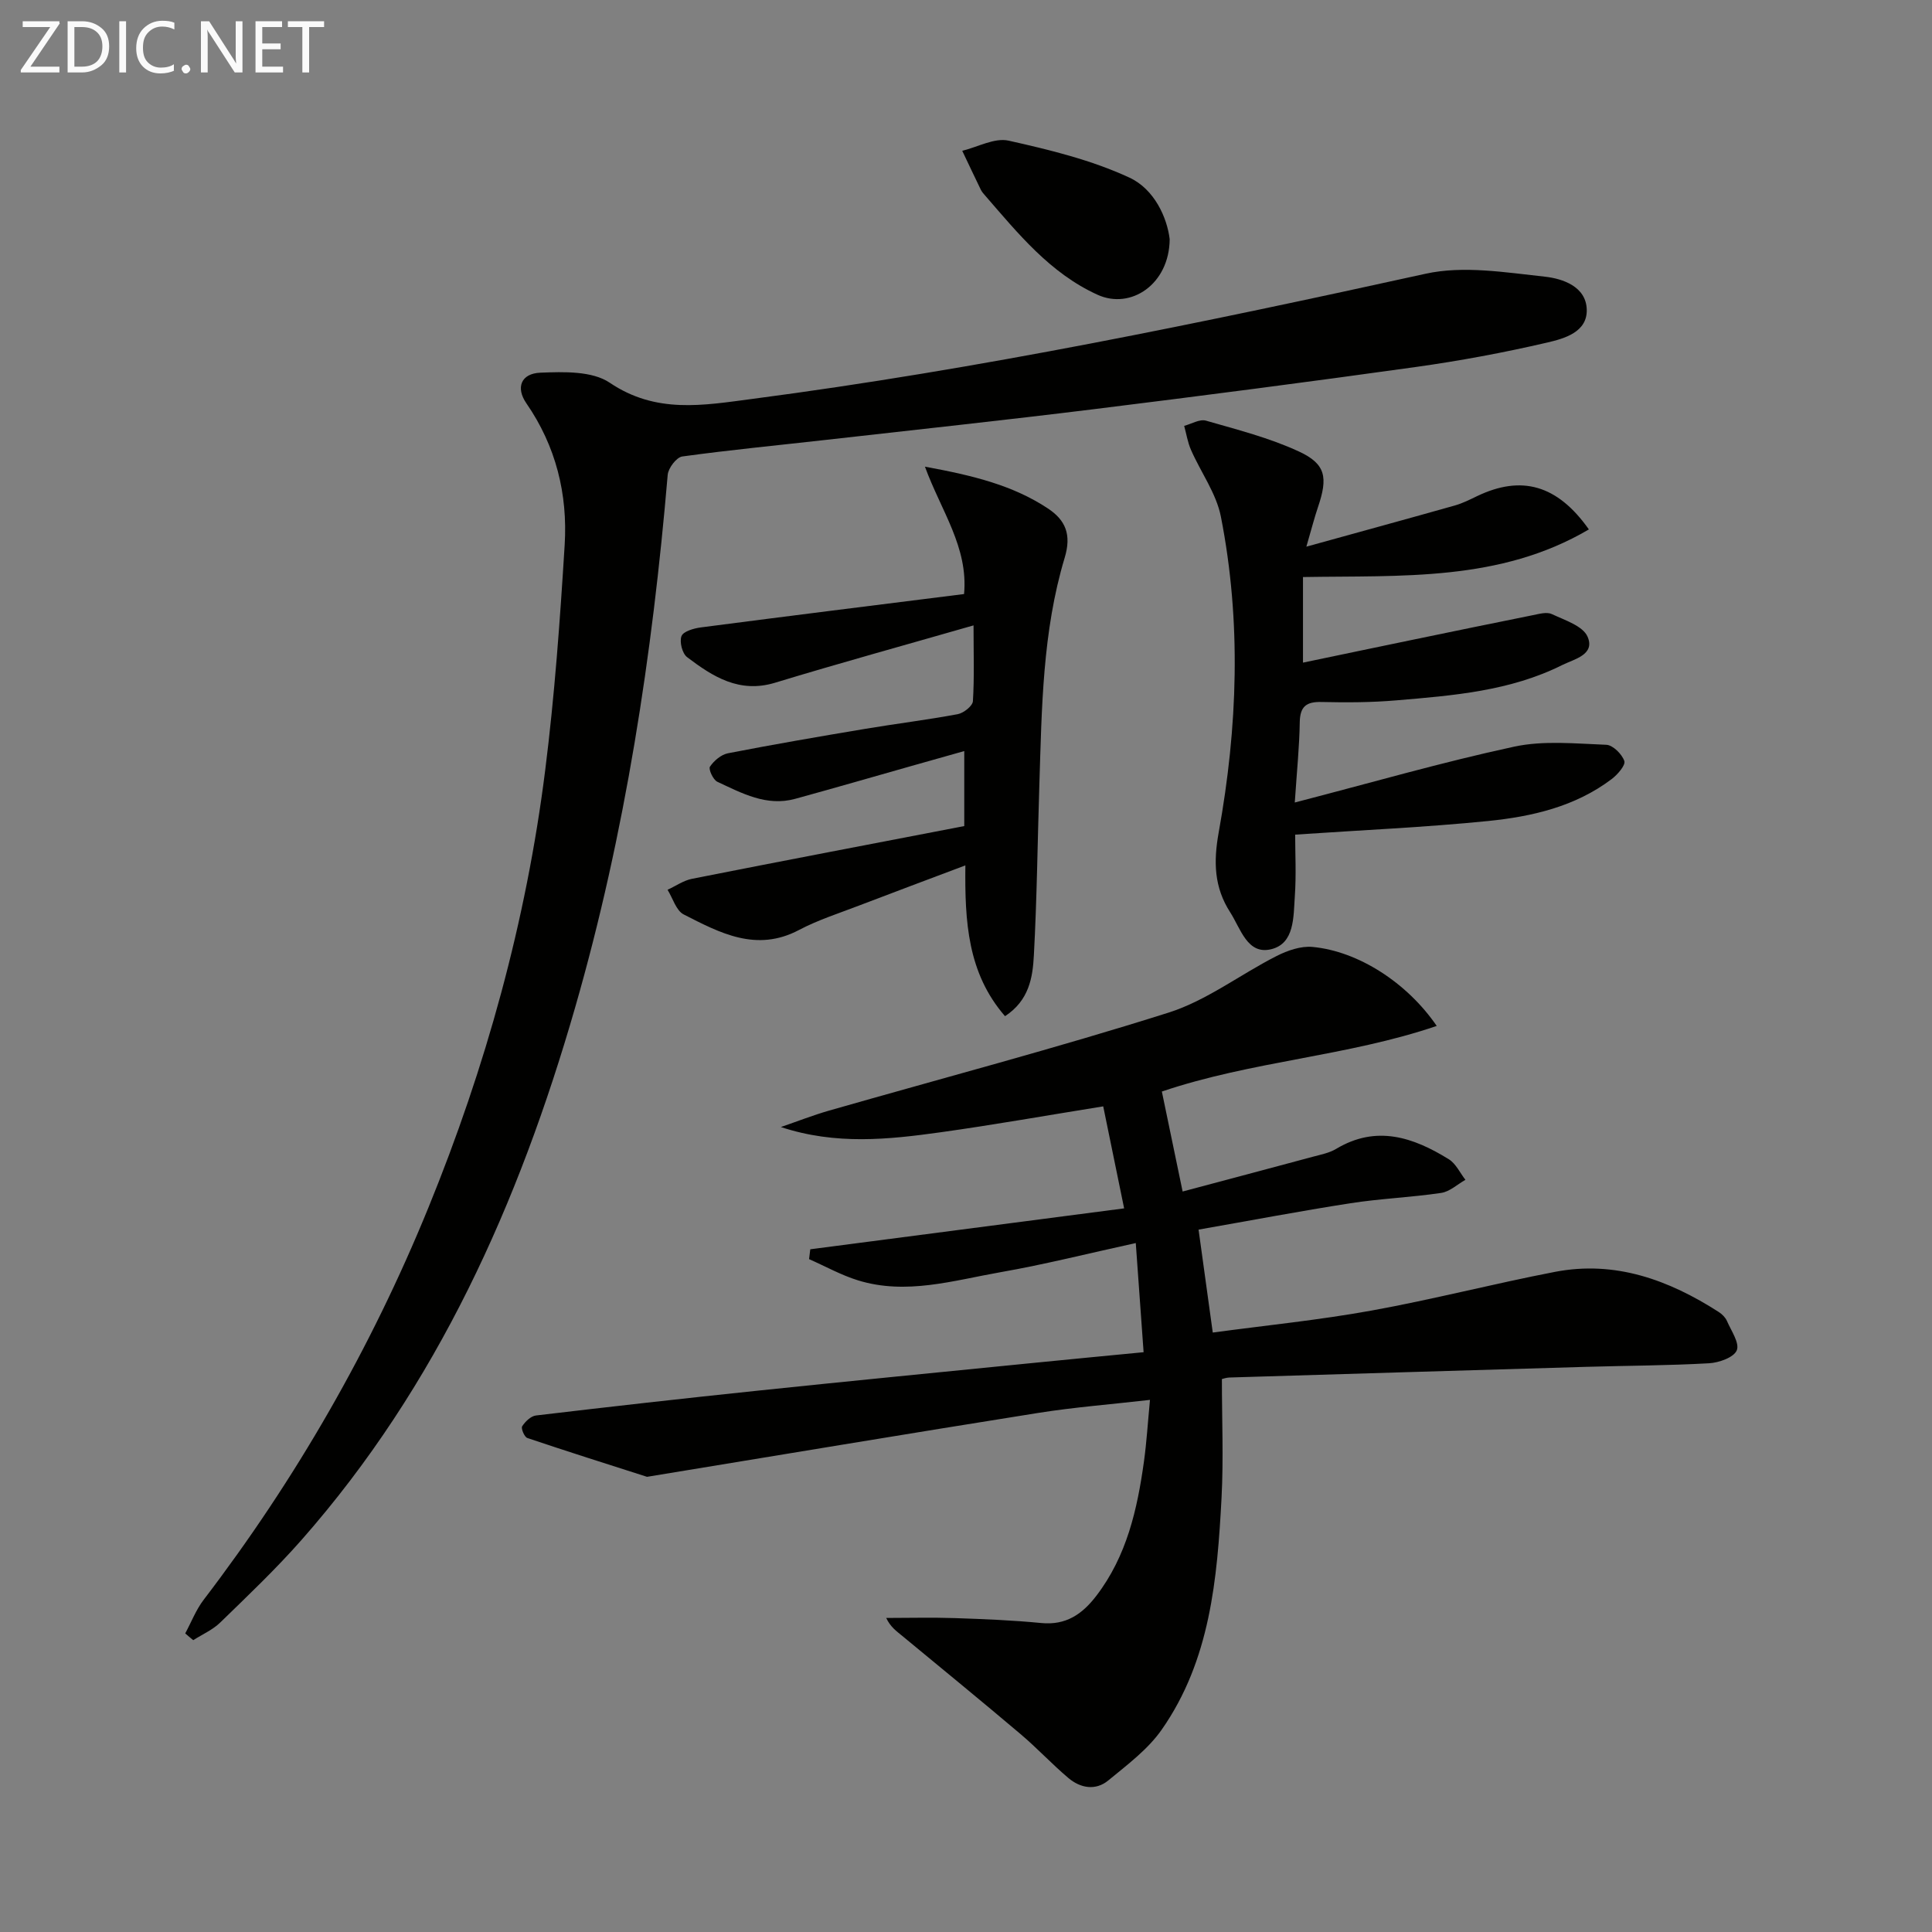
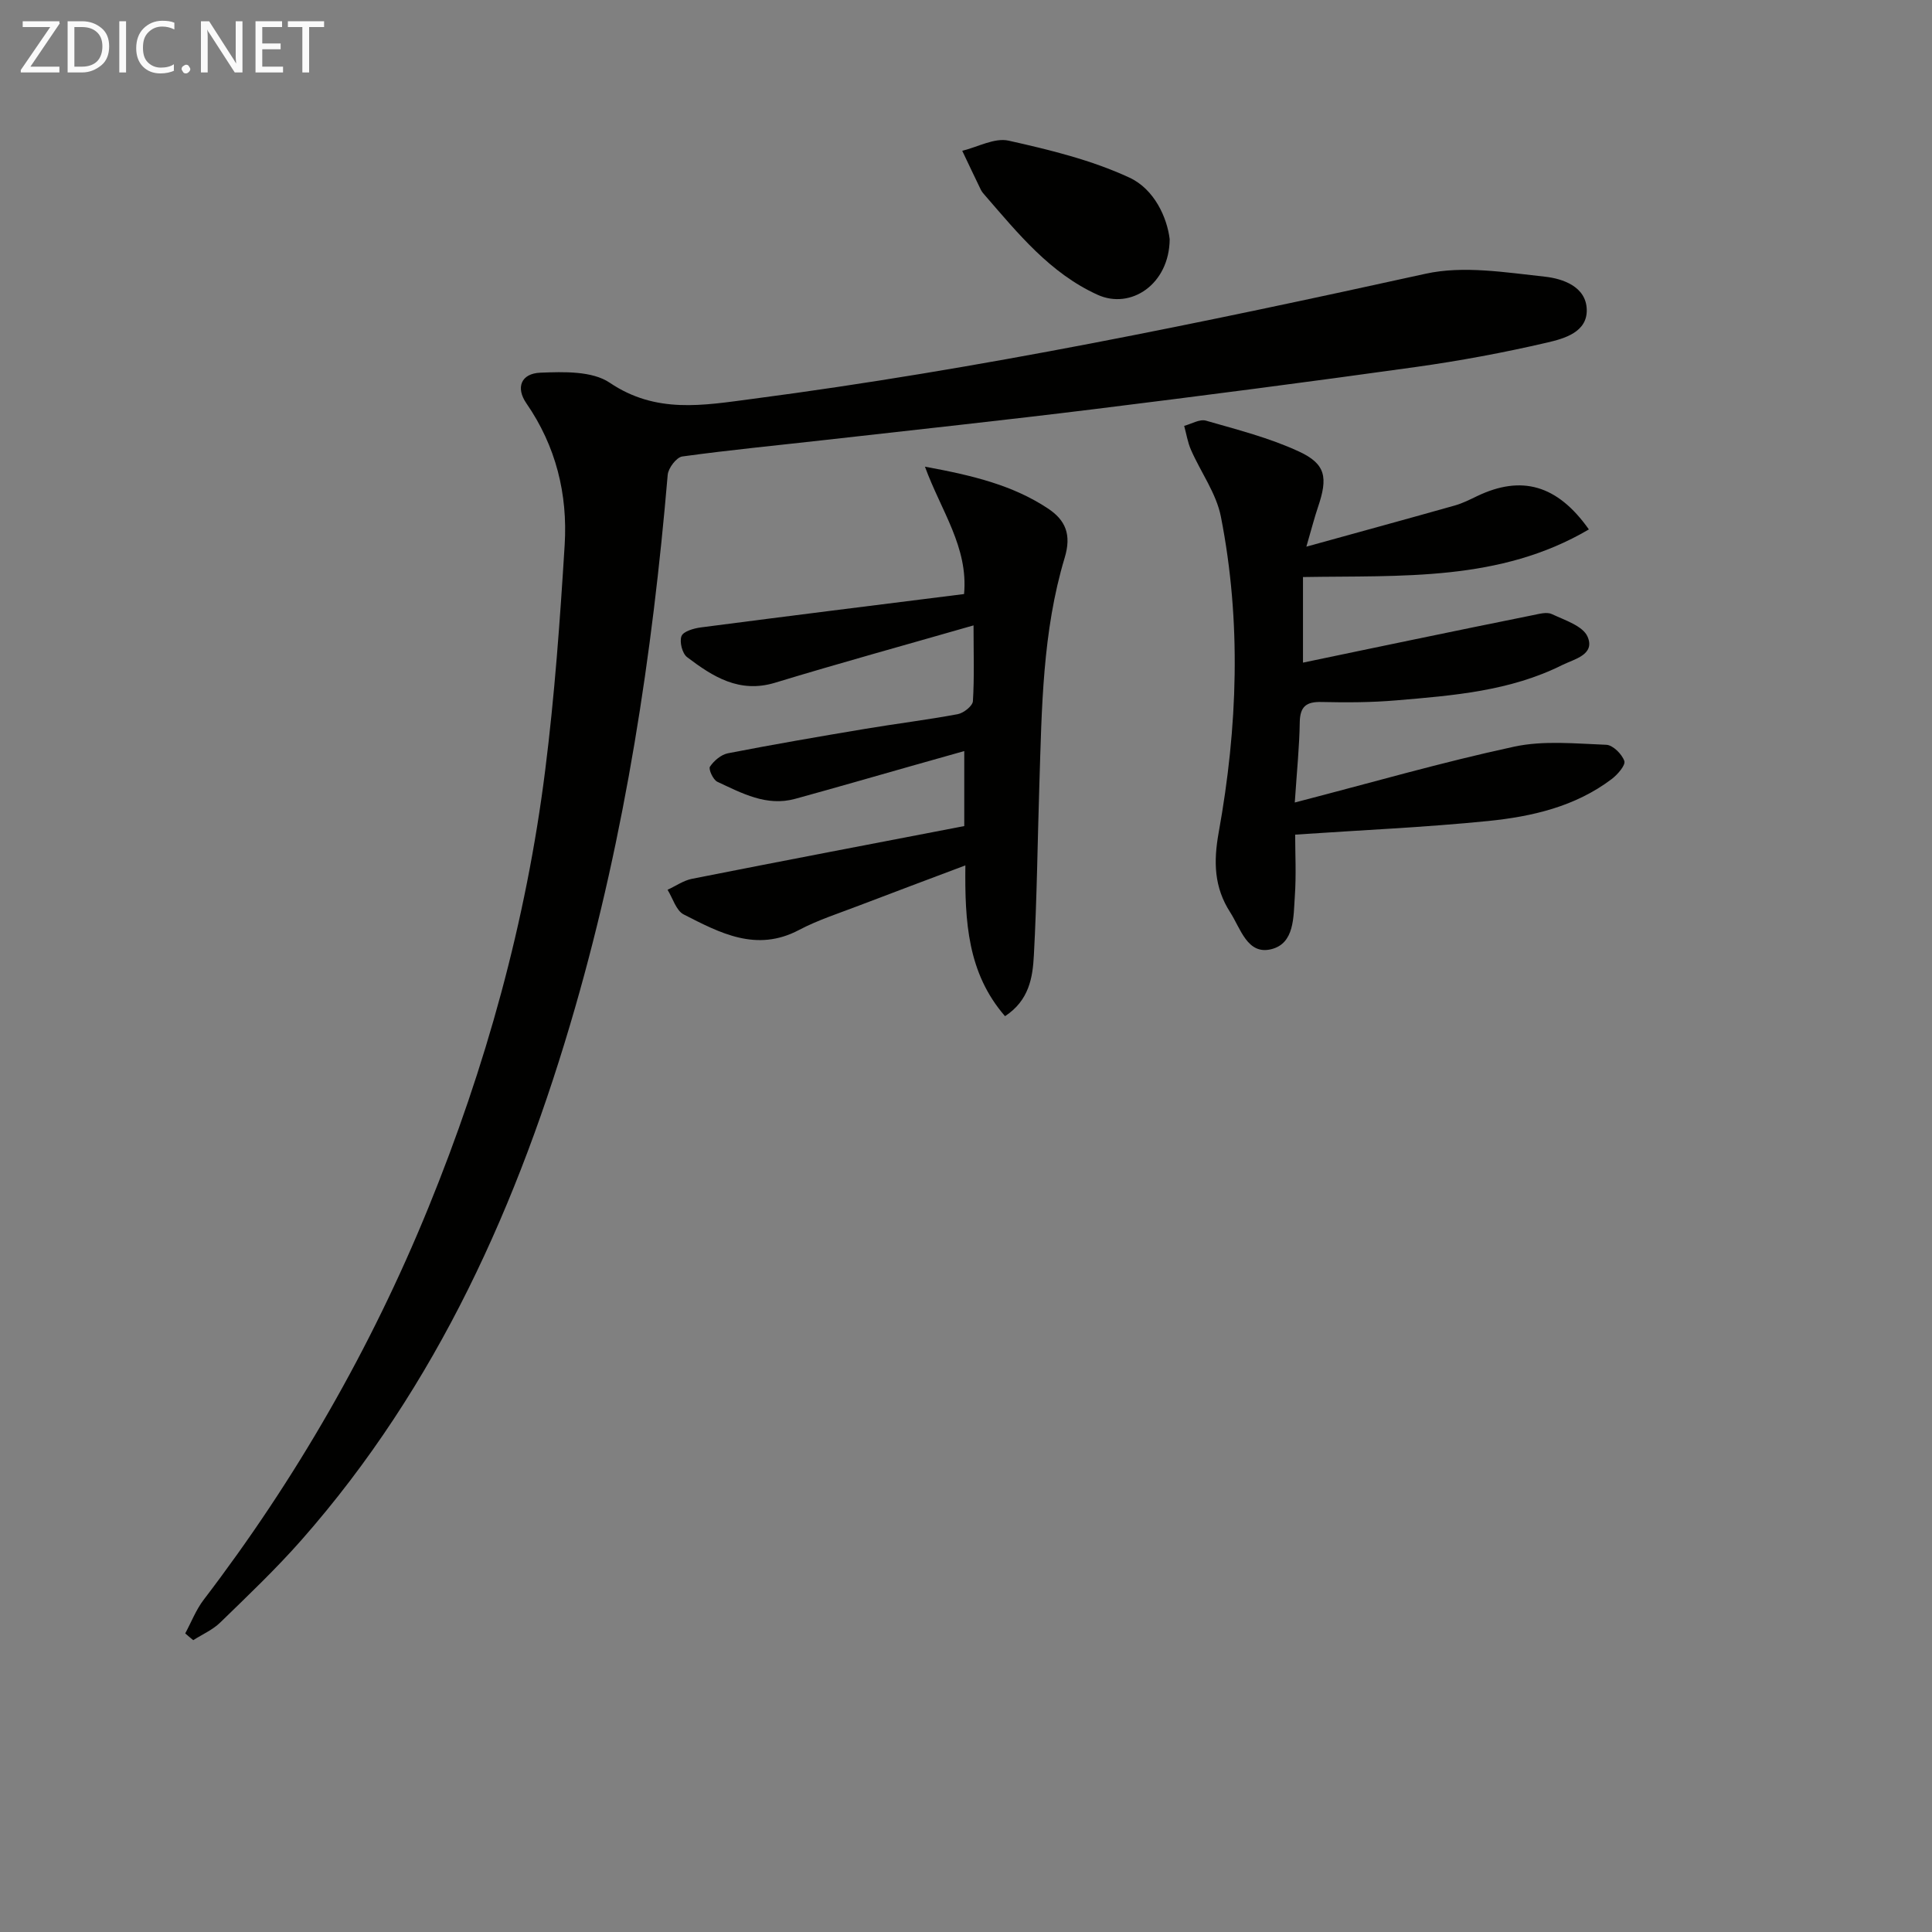
<svg xmlns="http://www.w3.org/2000/svg" enable-background="new 0 0 400 400" viewBox="0 0 400 400">
  <rect x="0" y="0" width="400" height="400" fill="#808080" stroke="none" />
-   <path d="m297.46 212.41c-18.59 6.32-38.19 7.25-56.91 13.58 1.38 6.63 2.75 13.22 4.3 20.7 9.27-2.47 18.18-4.83 27.08-7.23 1.6-.43 3.32-.76 4.71-1.6 8.34-5 15.97-2.4 23.32 2.15 1.47.91 2.31 2.81 3.44 4.26-1.67.94-3.25 2.45-5.02 2.71-6.24.93-12.58 1.17-18.81 2.14-10.46 1.63-20.87 3.61-31.42 5.46 1 7.24 1.92 13.91 2.94 21.31 10.94-1.48 21.98-2.58 32.86-4.55 12.72-2.3 25.27-5.56 37.97-8.01 12.48-2.41 23.59 1.66 33.95 8.32.68.44 1.35 1.11 1.67 1.83.88 2.03 2.66 4.58 2.04 6.09-.6 1.47-3.69 2.57-5.75 2.68-8.47.48-16.96.49-25.44.74-24.62.72-49.24 1.46-73.86 2.21-.63.02-1.25.25-1.55.32 0 8.36.35 16.47-.07 24.54-.89 16.83-2.34 33.68-12.4 48.06-2.86 4.09-7.13 7.27-11.05 10.5-2.62 2.16-5.76 1.61-8.26-.5-3.42-2.89-6.48-6.2-9.9-9.09-8.09-6.85-16.3-13.56-24.47-20.31-1.19-.98-2.47-1.86-3.35-3.74 4.73 0 9.46-.13 14.18.03 5.98.2 11.97.44 17.92 1.02 5.12.5 8.49-1.83 11.4-5.63 6.31-8.24 8.49-17.91 9.87-27.86.54-3.92.78-7.87 1.24-12.71-8.07.93-15.62 1.51-23.07 2.69-27.04 4.3-54.04 8.81-81.06 13.24-8.27-2.65-16.55-5.26-24.78-8.04-.61-.2-1.35-1.99-1.07-2.42.63-.98 1.8-2.12 2.86-2.24 15.33-1.82 30.68-3.55 46.03-5.15 19-1.99 38.02-3.84 57.03-5.74 7.39-.74 14.78-1.44 22.74-2.21-.55-7.68-1.06-14.7-1.62-22.6-9.92 2.17-18.89 4.44-27.98 6.03-9.75 1.71-19.54 4.78-29.54 1.69-3.49-1.08-6.75-2.91-10.12-4.39.08-.68.17-1.36.25-2.04 21.2-2.76 42.4-5.53 64.98-8.47-1.58-7.73-2.95-14.37-4.33-21.12-11.77 1.89-22.67 3.83-33.63 5.36-10.84 1.51-21.74 2.68-33.11-1.08 3.33-1.14 6.63-2.44 10.01-3.41 23.42-6.71 47.01-12.92 70.23-20.27 7.91-2.5 14.88-7.92 22.42-11.74 2.23-1.13 4.99-2.09 7.4-1.87 9.45.88 19.58 7.38 25.73 16.36z" fill="#010100" />
  <path d="m38.35 338.18c1.26-2.34 2.23-4.89 3.83-6.98 19.09-24.99 34.61-52.02 46.49-81.11 11.91-29.17 20.28-59.36 24.21-90.64 1.95-15.47 3.07-31.07 4.03-46.65.64-10.5-1.81-20.44-7.93-29.3-2.23-3.23-1.14-6.18 2.91-6.34 4.82-.19 10.71-.38 14.35 2.08 9.6 6.49 19.38 4.68 29.52 3.35 46.94-6.15 93.21-15.76 139.42-25.92 7.82-1.72 16.48-.27 24.65.61 3.68.4 8.57 2.03 8.69 6.83.12 4.68-4.68 5.99-8.18 6.81-9.02 2.1-18.17 3.8-27.34 5.08-22.19 3.1-44.4 5.98-66.63 8.73-18.46 2.28-36.95 4.26-55.43 6.35-9.9 1.12-19.82 2.07-29.69 3.43-1.19.17-2.89 2.4-3.01 3.8-3.17 37.31-8.78 74.19-19.15 110.23-11.65 40.48-28.52 78.34-56.69 110.32-5.27 5.98-11.08 11.5-16.81 17.07-1.56 1.52-3.71 2.45-5.58 3.65-.56-.45-1.11-.92-1.66-1.4z" fill="#010100" />
  <path d="m268.07 166.15c15.91-4.12 30.55-8.36 45.41-11.56 6.12-1.32 12.71-.63 19.08-.39 1.36.05 3.25 1.93 3.74 3.36.29.87-1.4 2.81-2.61 3.73-7.54 5.71-16.5 7.77-25.58 8.69-13.04 1.31-26.15 1.88-39.96 2.82 0 3.91.24 8.36-.07 12.77-.3 4.23-.01 9.81-4.95 10.97-4.89 1.15-6.26-4.28-8.44-7.67-3.33-5.18-3.47-10.45-2.37-16.54 3.92-21.71 4.73-43.61.45-65.37-.95-4.82-4.16-9.18-6.19-13.82-.69-1.56-.95-3.31-1.41-4.97 1.51-.4 3.21-1.45 4.5-1.08 6.5 1.87 13.16 3.56 19.26 6.39 5.6 2.59 6.02 5.4 3.94 11.52-.72 2.13-1.28 4.32-2.4 8.18 11.12-3.08 20.95-5.76 30.76-8.53 1.58-.45 3.09-1.21 4.58-1.93 9.18-4.4 16.61-2.37 23.15 6.89-18.46 10.86-38.81 9.51-59.19 9.86v17.72c7.69-1.6 15.22-3.19 22.75-4.74 8.28-1.71 16.56-3.43 24.86-5.09 1.29-.26 2.87-.71 3.91-.22 2.68 1.26 6.43 2.45 7.4 4.68 1.62 3.74-2.78 4.64-5.25 5.87-10.78 5.39-22.59 6.32-34.33 7.31-5.13.44-10.32.46-15.47.34-3.17-.08-4.48.9-4.54 4.2-.07 4.94-.58 9.87-1.03 16.61z" fill="#010100" />
  <path d="m201.56 129.48c-14.37 4.13-27.78 7.82-41.09 11.87-7.4 2.25-12.89-1.26-18.22-5.3-1-.76-1.61-3.19-1.15-4.36.39-.98 2.55-1.6 4-1.79 18.09-2.36 36.2-4.61 54.5-6.91.89-9.7-4.74-17.18-8.1-26.37 10.11 1.85 18.25 3.89 25.44 8.64 3.7 2.44 4.93 5.45 3.49 10.22-4.6 15.27-4.74 31.14-5.24 46.92-.38 11.81-.5 23.63-1.14 35.42-.24 4.53-.97 9.29-5.97 12.57-7.76-8.93-8.34-19.58-8.21-31.22-7.62 2.88-14.83 5.56-22 8.31-4.18 1.61-8.5 2.98-12.44 5.06-8.83 4.67-16.38.61-23.87-3.21-1.58-.8-2.26-3.36-3.35-5.11 1.68-.77 3.29-1.92 5.05-2.27 18.7-3.7 37.43-7.27 56.38-10.92 0-5.15 0-9.9 0-15.53-3.94 1.11-7.53 2.13-11.12 3.14-7.96 2.26-15.91 4.56-23.89 6.75-5.94 1.63-11.03-1.17-16.11-3.53-.87-.4-1.88-2.62-1.53-3.13.82-1.23 2.31-2.49 3.71-2.77 9.45-1.84 18.93-3.47 28.43-5.06 6.38-1.07 12.8-1.85 19.16-3.04 1.22-.23 3.08-1.7 3.14-2.69.31-4.91.13-9.88.13-15.69z" fill="#010100" />
  <path d="m242.17 49.52c-.07 9.33-8.04 14.64-14.93 11.51-9.84-4.47-16.45-12.68-23.3-20.57-.33-.37-.67-.76-.88-1.2-1.3-2.67-2.56-5.36-3.84-8.04 3.22-.78 6.7-2.75 9.6-2.1 8.51 1.9 17.16 4.01 25.01 7.65 5.2 2.41 7.81 8.32 8.34 12.75z" fill="#010100" />
  <g fill="#fafafa">
    <path d="m12.4 4.8-6.1 9h6v1.2h-8v-.5l6.1-8.9h-5.7v-1.2h7.6v.4z" />
    <path d="m14 15v-10.6h3c1.6 0 2.9.5 4 1.4s1.6 2.2 1.6 3.8-.5 3-1.6 3.9-2.4 1.5-4 1.5zm1.4-9.4v8.2h1.6c1.3 0 2.4-.4 3.1-1.1s1.1-1.8 1.1-3.1-.4-2.3-1.2-3-1.8-1-3.1-1z" />
    <path d="m26.1 4.4v10.6h-1.4v-10.6z" />
    <path d="m36.1 14.6c-.8.4-1.8.6-2.9.6-1.5 0-2.7-.5-3.6-1.4s-1.4-2.2-1.4-3.8c0-1.7.5-3.1 1.5-4.1s2.3-1.6 3.9-1.6c1 0 1.8.1 2.5.4v1.4c-.8-.4-1.6-.6-2.5-.6-1.2 0-2.1.4-2.9 1.2s-1.1 1.8-1.1 3.2c0 1.3.3 2.3 1 3s1.6 1.1 2.7 1.1c1 0 2-.2 2.7-.7v1.3z" />
    <path d="m37.6 14.3c0-.2.1-.5.3-.6s.4-.3.6-.3c.3 0 .5.1.6.3s.3.4.3.6-.1.4-.3.6-.4.3-.6.3c-.3 0-.5-.1-.6-.3s-.3-.4-.3-.6z" />
    <path d="m50.2 15h-1.6l-5.3-8.2c-.2-.2-.3-.5-.4-.7 0 .2.1.7.1 1.5v7.4h-1.4v-10.6h1.7l5.2 8.1c.2.4.4.6.4.7 0-.3-.1-.8-.1-1.5v-7.3h1.4z" />
    <path d="m58.6 15h-5.7v-10.6h5.5v1.2h-4.1v3.4h3.8v1.2h-3.8v3.6h4.3z" />
    <path d="m67.1 5.6h-3.1v9.4h-1.4v-9.4h-3v-1.2h7.5z" />
  </g>
</svg>